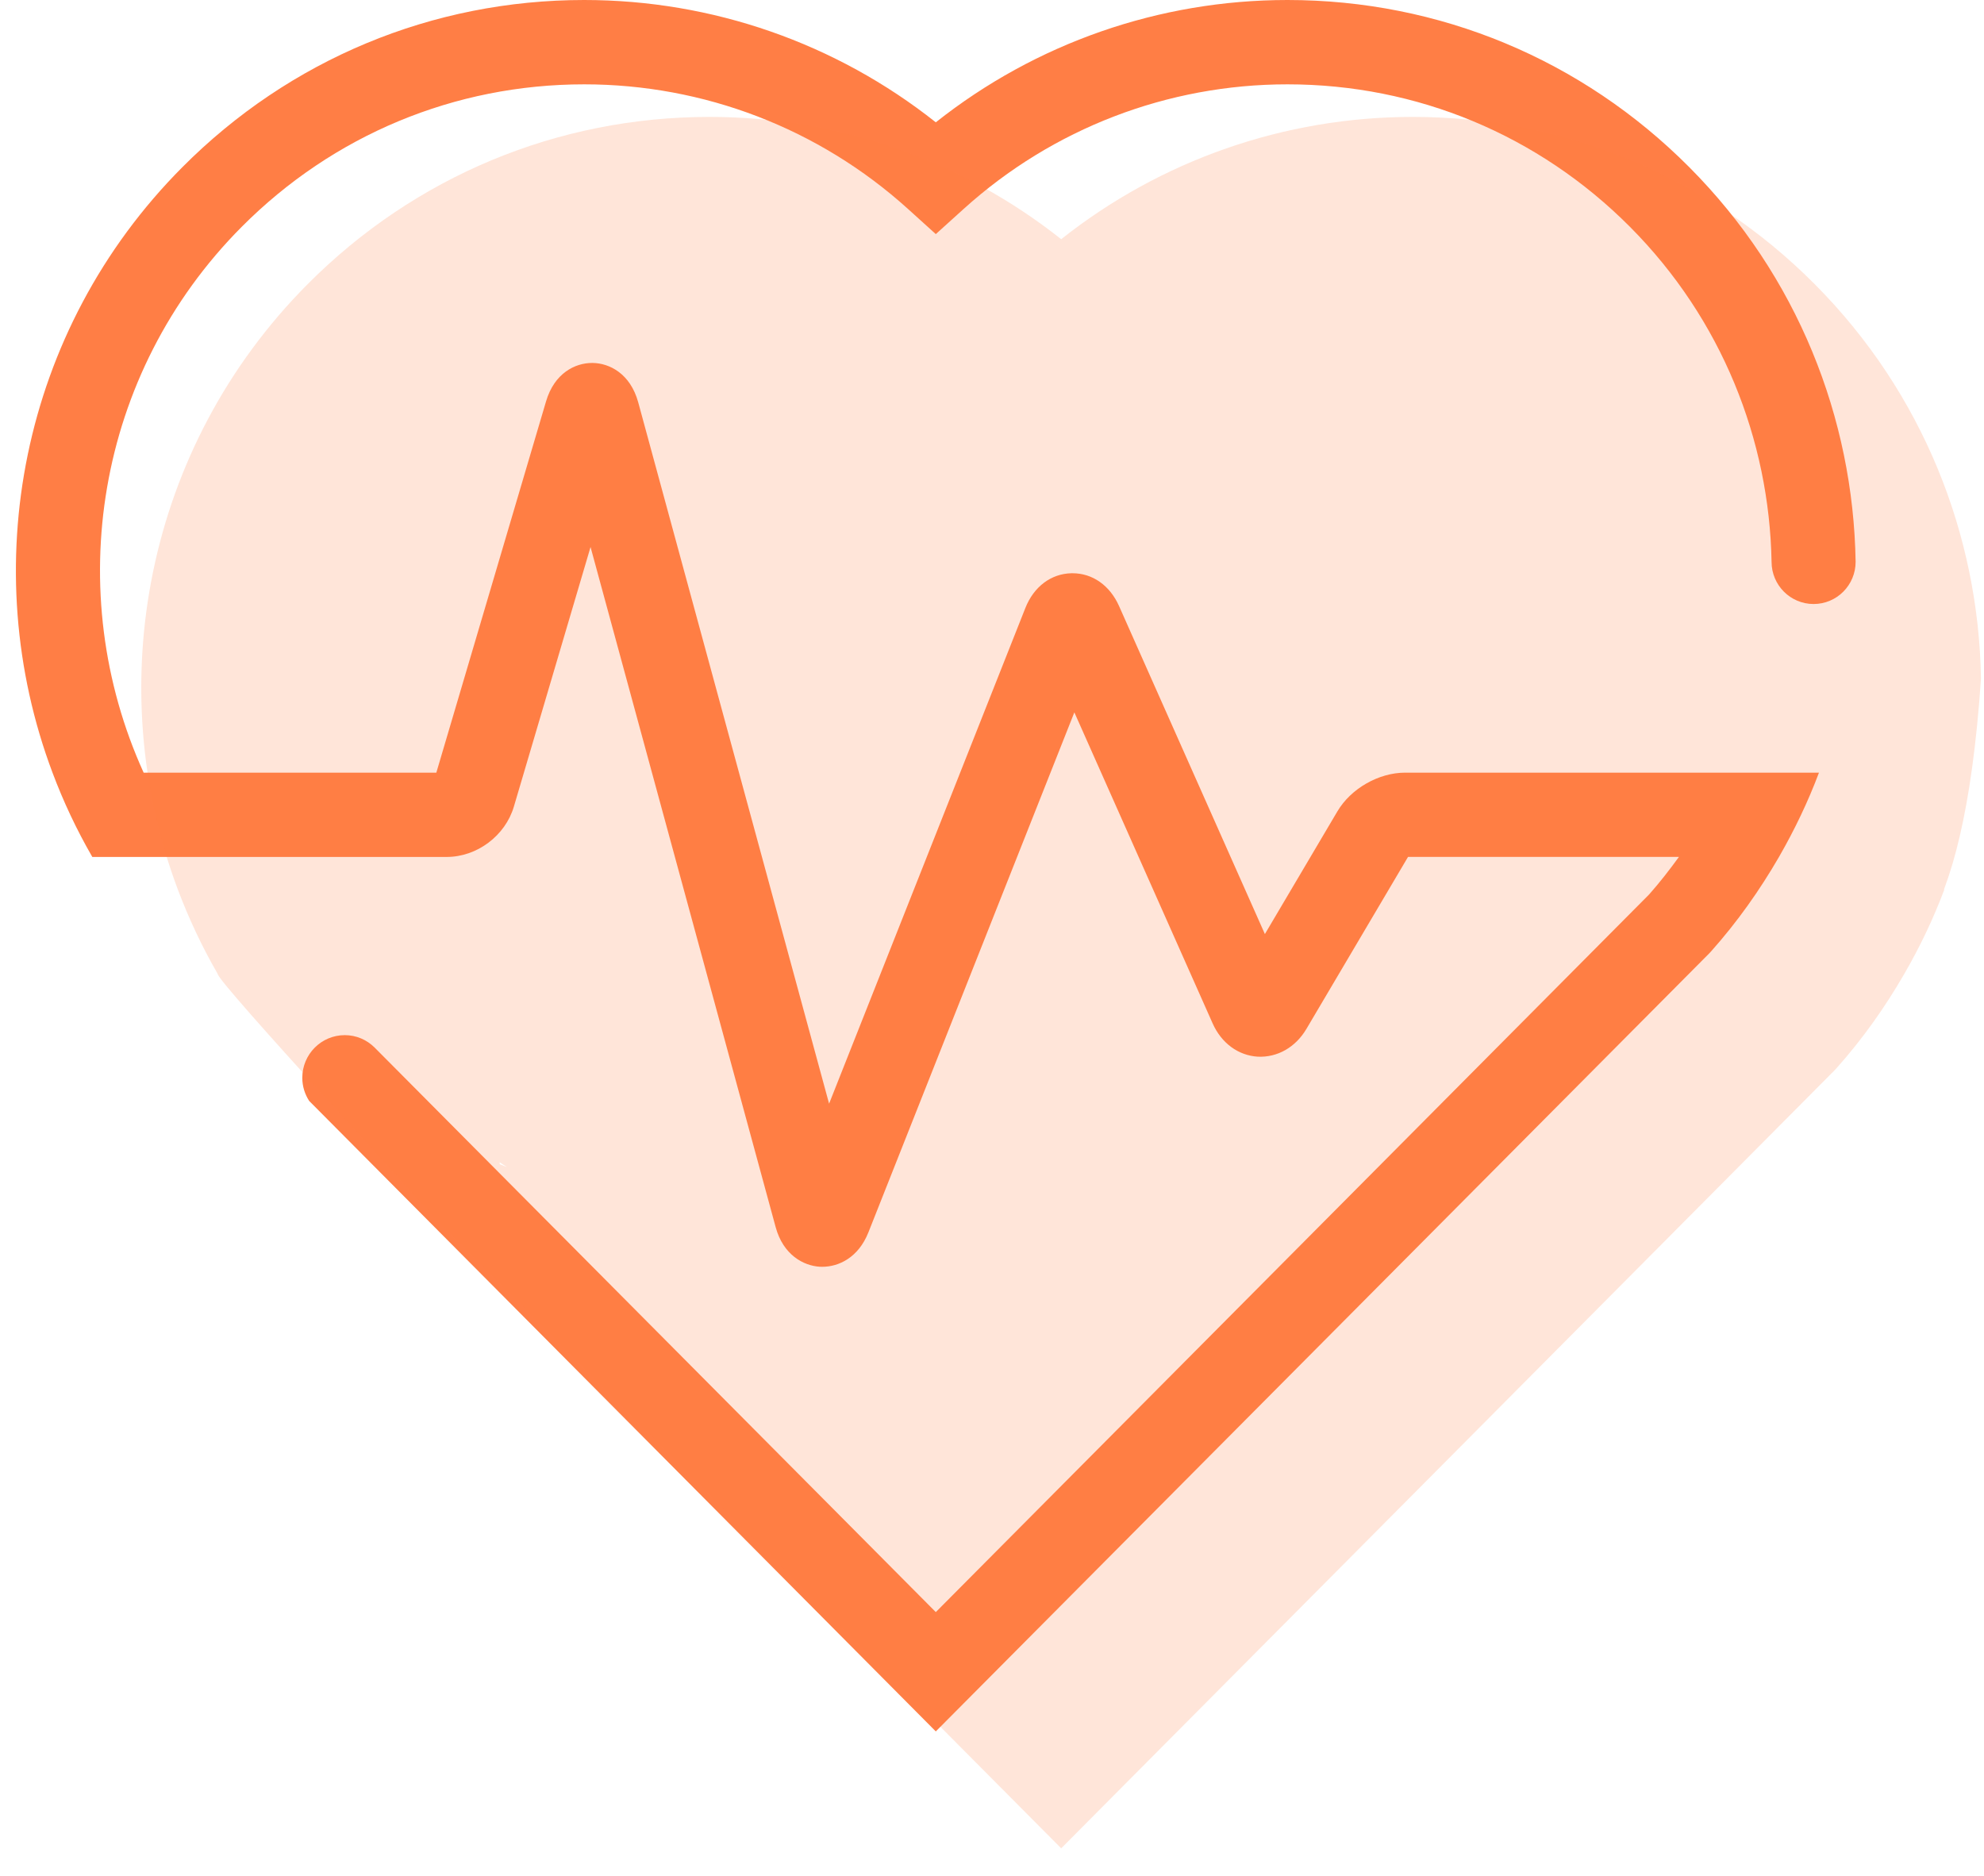
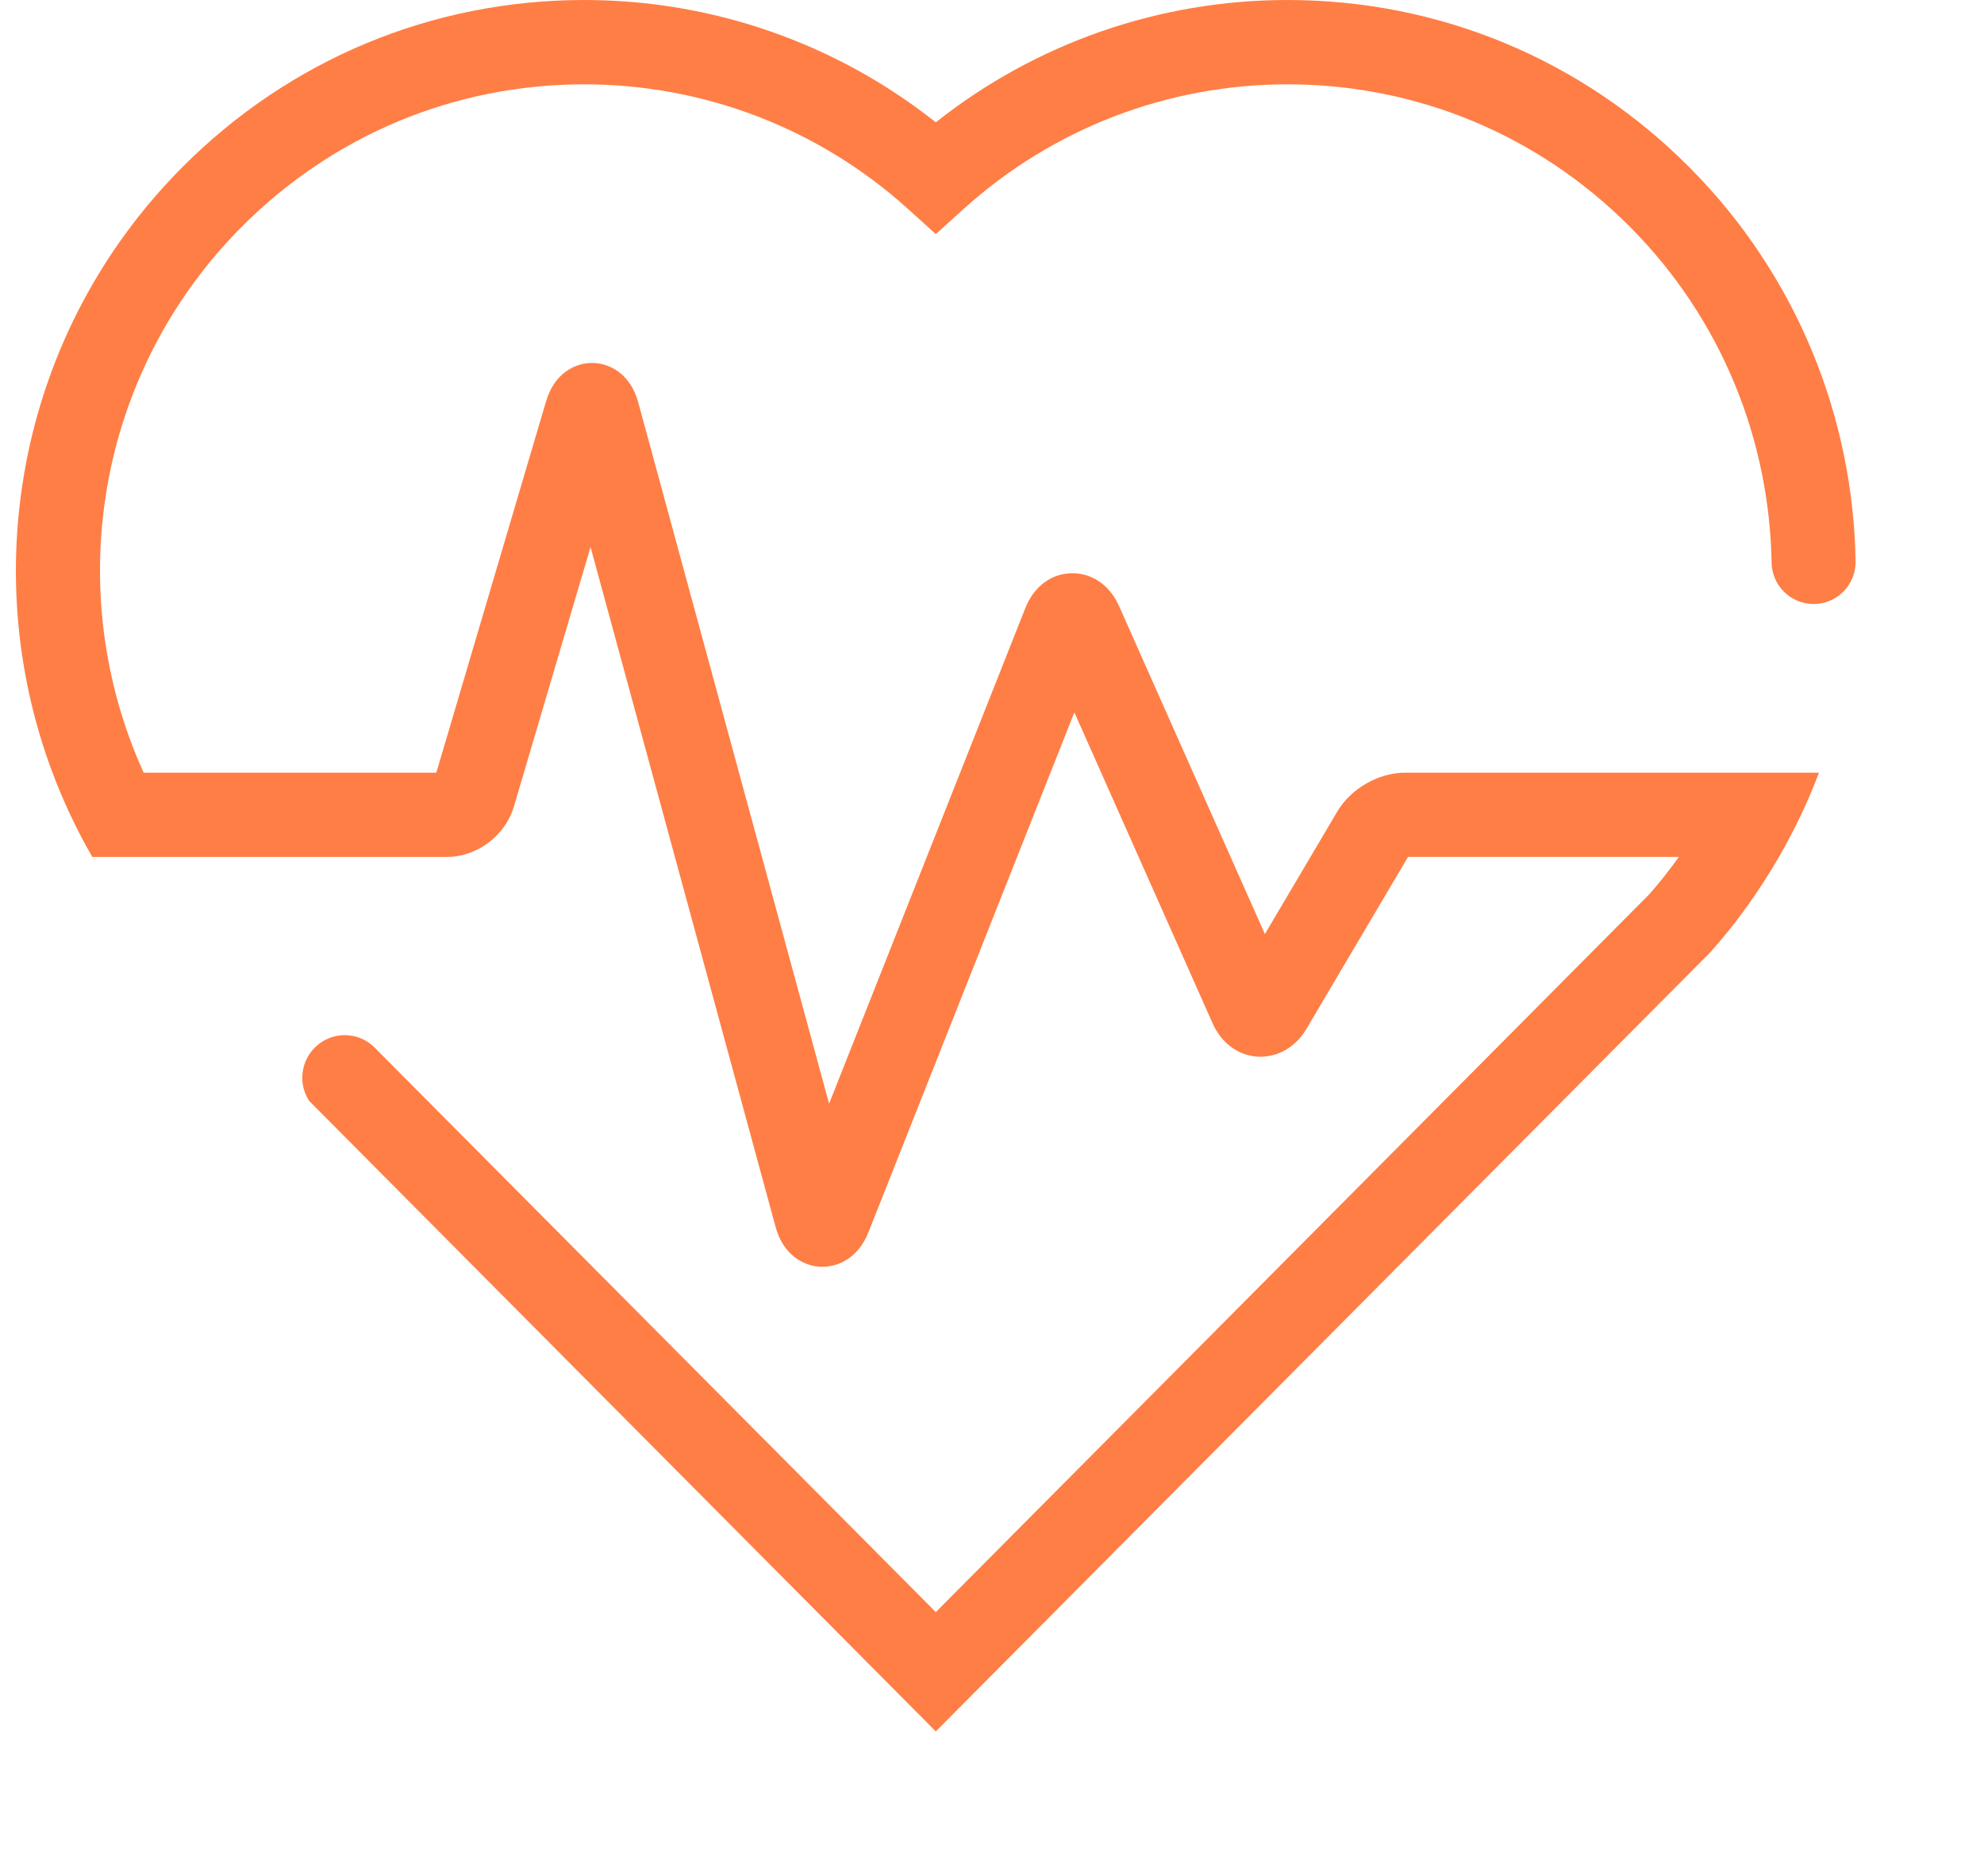
<svg xmlns="http://www.w3.org/2000/svg" width="55" height="52" viewBox="0 0 55 52" fill="none">
  <path d="M16.195 2.338C19.516 2.338 22.701 3.562 25.165 5.787L25.942 6.49L26.72 5.787C29.184 3.562 32.369 2.338 35.69 2.338C39.276 2.338 42.649 3.741 45.185 6.288C47.736 8.85 49.048 12.2 49.111 15.575C49.111 16.221 49.633 16.745 50.276 16.745C50.92 16.745 51.441 16.222 51.441 15.575C51.378 11.601 49.834 7.652 46.83 4.635C43.855 1.646 39.898 0 35.69 0C32.135 0 28.711 1.197 25.942 3.391C23.174 1.197 19.75 0 16.195 0C11.986 0 8.03 1.646 5.055 4.635C0.555 9.155 -0.672 15.763 1.455 21.419C1.756 22.221 2.123 23.002 2.559 23.757H5.332H12.383C13.223 23.757 14.007 23.17 14.246 22.36L16.371 15.165L21.503 34.021C21.712 34.79 22.275 35.092 22.731 35.118C22.753 35.119 22.775 35.119 22.797 35.119C23.243 35.119 23.794 34.871 24.074 34.164L29.783 19.749L33.618 28.375C33.861 28.919 34.328 29.262 34.868 29.294C35.408 29.32 35.912 29.038 36.215 28.526L39.033 23.756H46.543C46.284 24.112 46.014 24.461 45.717 24.796L25.942 44.692L10.4 29.056L10.378 29.034C10.166 28.826 9.877 28.697 9.558 28.697C8.908 28.697 8.38 29.227 8.38 29.88C8.38 30.116 8.451 30.336 8.571 30.521L25.942 48L47.387 26.426L47.43 26.38C48.162 25.559 48.784 24.677 49.316 23.758C49.751 23.002 50.124 22.222 50.425 21.42H47.909H38.953C38.22 21.42 37.447 21.862 37.074 22.495L35.065 25.895L31.022 16.801C30.767 16.229 30.287 15.892 29.732 15.892C29.723 15.892 29.714 15.892 29.703 15.892C29.137 15.904 28.659 16.264 28.425 16.855L22.984 30.597L17.693 11.155C17.475 10.357 16.895 10.067 16.426 10.062C16.422 10.062 16.418 10.062 16.413 10.062C15.946 10.062 15.368 10.342 15.137 11.129L12.096 21.42H3.982C1.715 16.429 2.642 10.364 6.7 6.289C9.236 3.741 12.608 2.338 16.195 2.338Z" fill="#FF7E45" />
-   <path opacity="0.2" d="M35.43 43.241C38.751 43.241 34.467 39.016 36.93 41.241L34.497 24.661L43.93 22.99C46.394 20.765 44.109 24.741 47.43 24.741C51.016 24.741 49.072 26.241 51.547 23.741C54.098 26.303 52.523 15.554 52.587 18.929C52.587 19.575 51.273 26.741 51.916 26.741C52.56 26.741 54.416 26.241 54.916 18.816C54.853 14.842 53.31 10.893 50.305 7.876C47.33 4.887 43.373 3.241 39.165 3.241C35.61 3.241 32.186 4.438 29.418 6.631C26.649 4.438 23.225 3.241 19.67 3.241C15.462 3.241 11.505 4.887 8.53 7.876C4.03 12.395 2.804 19.004 4.93 24.66C5.232 25.461 5.599 26.243 6.034 26.998L32.59 44.741L16.43 27.241C16.43 28.241 31.192 45.05 31.43 44.241L19.846 18.405L24.978 37.262C25.187 38.031 25.816 46.216 26.272 46.241C26.294 46.242 33.258 51.241 26.272 38.36C26.718 38.36 29.137 49.947 29.418 49.241L34.93 43.241L33.258 22.99V31.766C33.501 32.31 35.389 42.209 35.93 42.241C36.469 42.267 41.127 37.753 41.43 37.241L45.43 33.241L50.018 26.997C49.76 27.352 49.489 27.702 49.192 28.037L29.418 47.932L25.855 40.241L19.916 34.741L13.854 32.275C13.93 31.741 8.736 26.741 8.416 26.741C7.766 26.741 6.034 26.345 6.034 26.998C6.034 27.234 11.927 33.577 12.046 33.762L29.418 51.241L50.862 29.667L50.905 29.621C51.638 28.8 52.26 27.918 52.791 26.998C53.227 26.243 53.599 25.463 53.9 24.661L46.43 21.741L40.916 22.241C40.183 22.241 37.303 22.357 36.93 22.99L35.916 22.741L34.497 20.041C34.242 19.47 33.762 19.132 33.208 19.132C33.198 19.132 33.189 19.132 33.178 19.132C32.612 19.145 32.135 19.505 31.901 20.095L26.459 33.838L21.168 14.396C20.95 13.597 20.37 13.308 19.901 13.303C19.897 13.303 19.893 13.303 19.889 13.303C19.421 13.303 18.844 13.583 18.612 14.369L15.572 24.661L19.901 17.241C17.634 12.249 22.858 37.837 26.916 33.762C29.452 31.214 31.844 43.241 35.43 43.241Z" fill="#FF7E45" />
</svg>